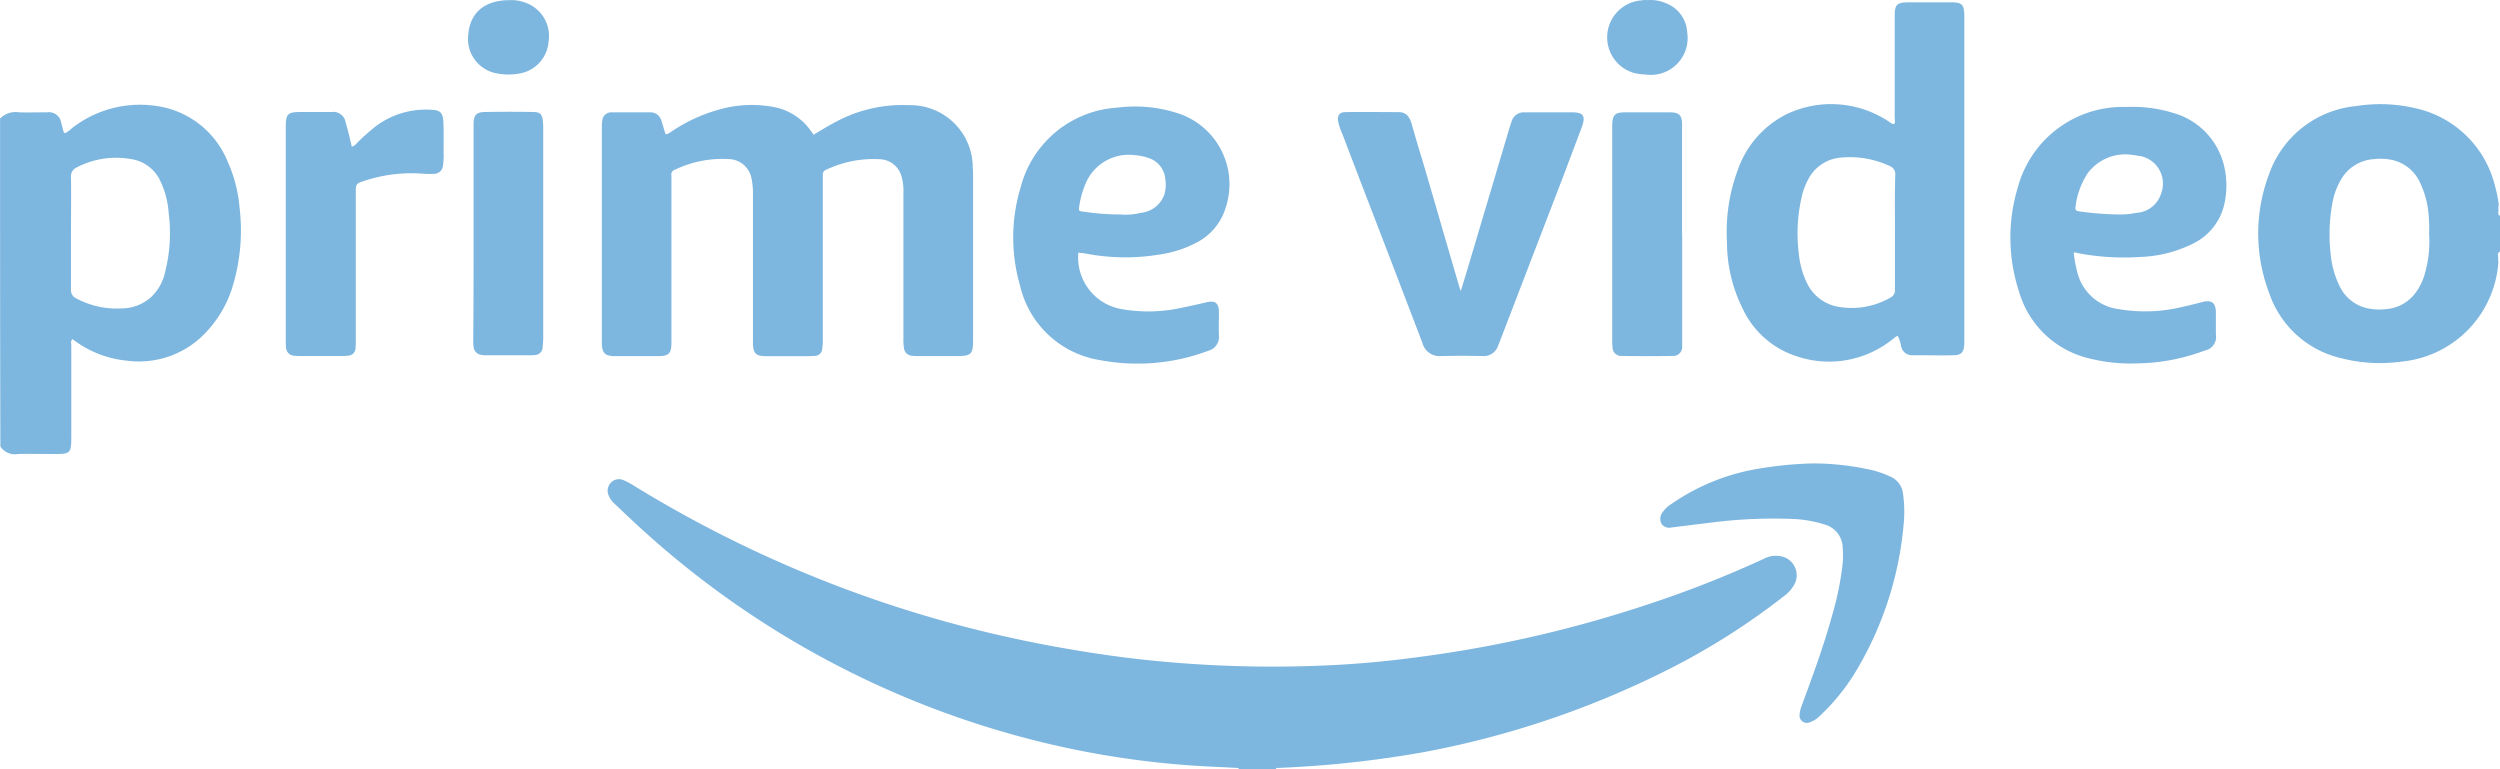
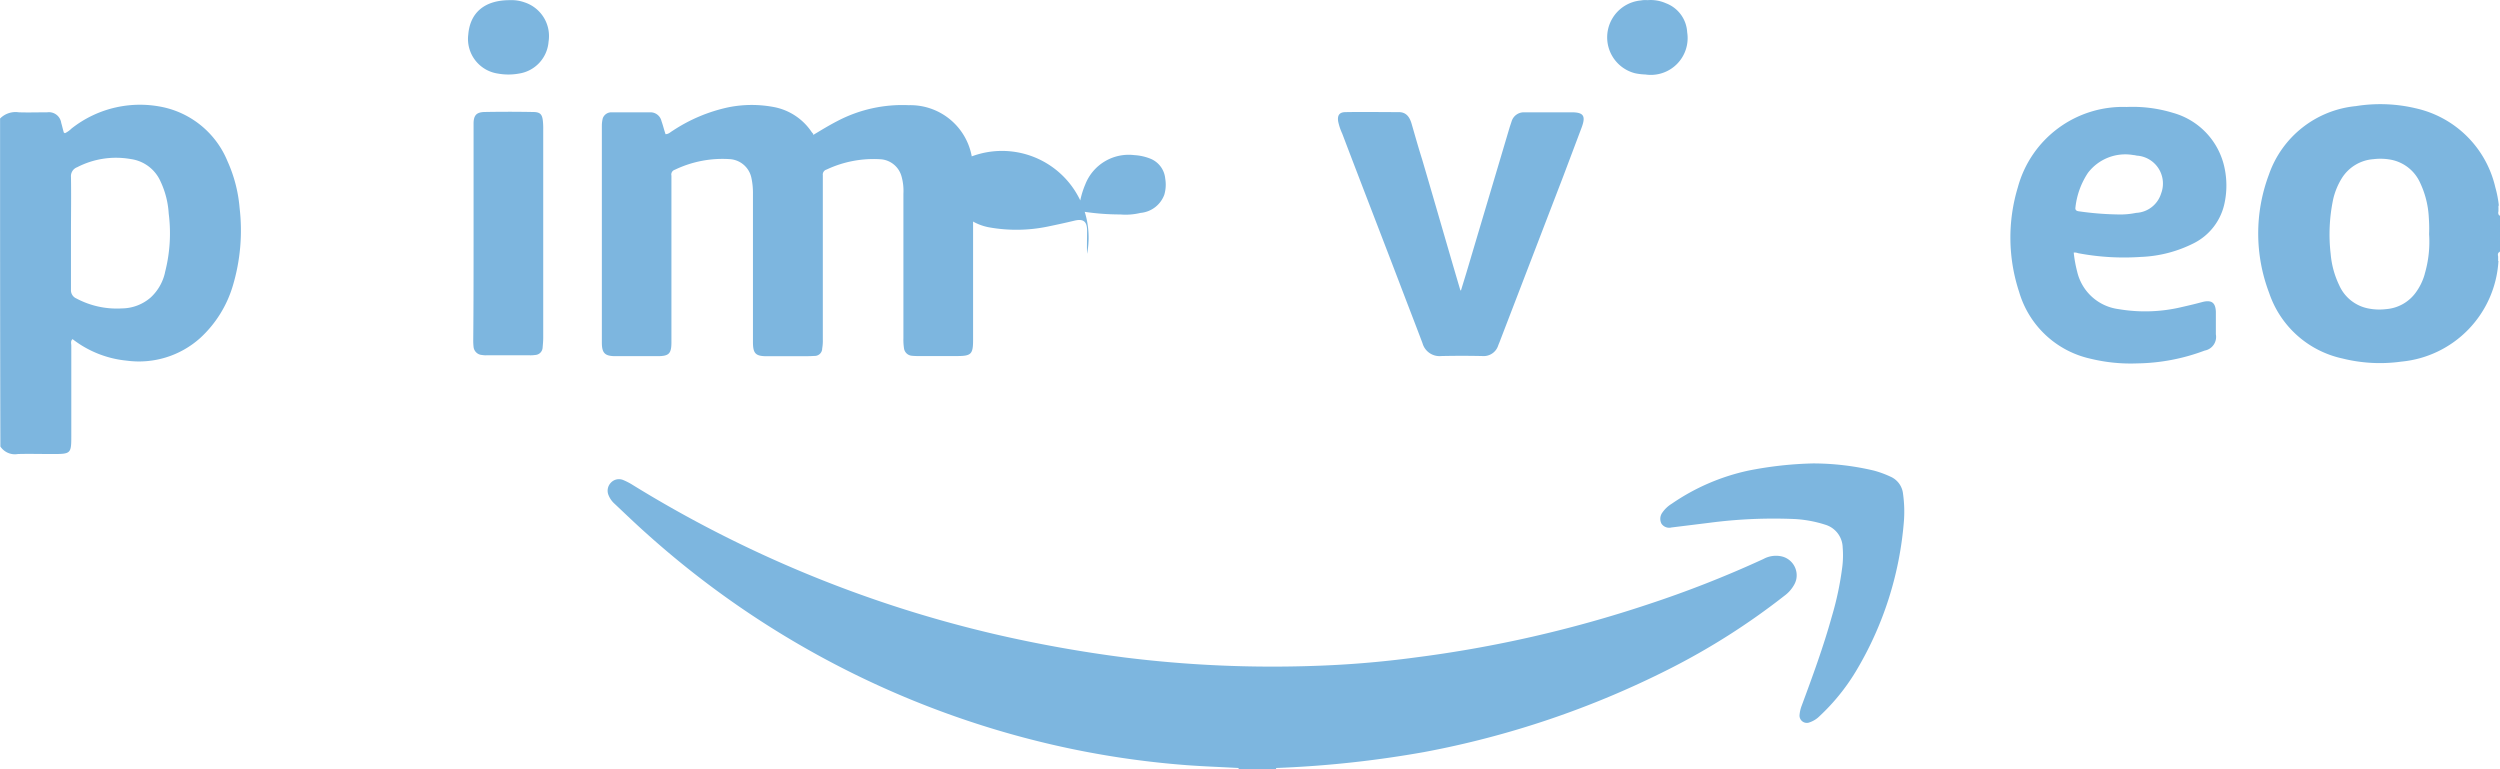
<svg xmlns="http://www.w3.org/2000/svg" width="160.873" height="49.5" viewBox="0 0 160.873 49.5">
  <g id="Layer_2" data-name="Layer 2" transform="translate(-107.643 -263.829)">
    <g id="Ebene_1" data-name="Ebene 1" transform="translate(107.643 263.829)">
      <path id="Path_355" data-name="Path 355" d="M242.047,347.139v-.08a.381.381,0,0,1,.342-.141c.583-.02,1.146-.02,1.729,0a.438.438,0,0,1,.342.141v.08Z" transform="translate(-162.344 -297.639)" fill="#7db6df" />
      <path id="Path_356" data-name="Path 356" d="M216.59,334.408q-1.205-.03-2.412,0c-1.106-.06-2.211-.1-3.317-.181a57.652,57.652,0,0,1-8.7-1.327,58.952,58.952,0,0,1-26.092-13.589c-.7-.623-1.367-1.267-2.051-1.91a1.482,1.482,0,0,1-.382-.543.741.741,0,0,1,.141-.8.71.71,0,0,1,.8-.181,4.183,4.183,0,0,1,.523.262,78.213,78.213,0,0,0,23.358,9.649,85.076,85.076,0,0,0,8.382,1.507,77.052,77.052,0,0,0,12.182.543,64.367,64.367,0,0,0,6.533-.543,79,79,0,0,0,14.915-3.4,70.195,70.195,0,0,0,7.478-2.935,1.681,1.681,0,0,1,1.206-.161,1.249,1.249,0,0,1,.9,1.508,1.39,1.39,0,0,1-.1.261,2.2,2.2,0,0,1-.663.764,44.737,44.737,0,0,1-7.438,4.724,58.925,58.925,0,0,1-15.74,5.327A69.105,69.105,0,0,1,216.59,334.408Z" transform="translate(-134.475 -284.988)" fill="#7db6df" />
      <path id="Path_357" data-name="Path 357" d="M186.559,277.137c.5-.3,1.025-.623,1.568-.9a8.991,8.991,0,0,1,4.563-1.005,4.016,4.016,0,0,1,4.121,4.021c.02.221.02.442.02.683v10.413c0,.9-.121,1.025-1.025,1.025h-2.453a3.861,3.861,0,0,1-.482-.02.555.555,0,0,1-.483-.463,3.711,3.711,0,0,1-.04-.663v-9.307a3.405,3.405,0,0,0-.121-1.105,1.5,1.5,0,0,0-1.367-1.106,7.1,7.1,0,0,0-3.457.664.331.331,0,0,0-.241.362V290.3a2.836,2.836,0,0,1-.04.583.481.481,0,0,1-.5.483h0c-.3.02-.6.02-.925.02h-2.131c-.744,0-.9-.181-.9-.925v-9.508a4.6,4.6,0,0,0-.1-1.045,1.518,1.518,0,0,0-1.407-1.206,7.081,7.081,0,0,0-3.518.684.321.321,0,0,0-.221.382v10.714c0,.744-.161.9-.9.9h-2.693c-.7,0-.884-.2-.884-.885V276.554a1.973,1.973,0,0,1,.06-.482.587.587,0,0,1,.563-.382h2.513a.726.726,0,0,1,.7.563c.1.282.161.543.262.844.2,0,.321-.141.462-.221a10.443,10.443,0,0,1,3.578-1.508,7.614,7.614,0,0,1,3.015,0,3.769,3.769,0,0,1,2.332,1.568.875.875,0,0,0,.12.141C186.518,277.1,186.538,277.1,186.559,277.137Z" transform="translate(-134.214 -268.463)" fill="#7db6df" />
      <path id="Path_358" data-name="Path 358" d="M260.751,287.453c.12-.4.241-.784.362-1.186.925-3.116,1.85-6.211,2.774-9.327l.12-.362a.821.821,0,0,1,.8-.583h3.056c.764,0,.924.221.663.945l-1.206,3.2c-1.347,3.5-2.693,7.015-4.04,10.513-.04.121-.1.241-.141.362a.98.98,0,0,1-1.005.664q-1.327-.03-2.654,0a1.137,1.137,0,0,1-1.206-.824c-.5-1.327-1.025-2.673-1.528-4-1.206-3.156-2.432-6.312-3.638-9.488a3.583,3.583,0,0,1-.262-.784c-.06-.4.081-.6.483-.6,1.146-.02,2.291,0,3.417,0,.483,0,.7.321.824.744.221.764.442,1.548.683,2.312.824,2.794,1.628,5.609,2.453,8.4C260.69,287.453,260.711,287.453,260.751,287.453Z" transform="translate(-166.736 -268.768)" fill="#7db6df" />
-       <path id="Path_359" data-name="Path 359" d="M142.9,278.106a.6.6,0,0,0,.342-.241,13.845,13.845,0,0,1,1.146-1.025,5.346,5.346,0,0,1,3.658-1.105c.523.02.7.181.744.683.04.684.02,1.387.02,2.071a3.8,3.8,0,0,1-.04.824.575.575,0,0,1-.583.543,5.628,5.628,0,0,1-.824-.02,9.621,9.621,0,0,0-3.92.563c-.282.1-.282.3-.282.522v9.649a4.523,4.523,0,0,1-.02.522.485.485,0,0,1-.482.463,3.257,3.257,0,0,1-.442.02H139.6a3.244,3.244,0,0,1-.442-.02.539.539,0,0,1-.483-.5,3.869,3.869,0,0,1-.02-.483V276.9c0-.925.1-1.025,1.025-1.025h1.93a.8.8,0,0,1,.9.683C142.659,277.06,142.78,277.562,142.9,278.106Z" transform="translate(-120.266 -268.668)" fill="#7db6df" />
      <path id="Path_360" data-name="Path 360" d="M297.638,314.116a17.109,17.109,0,0,1,3.92.462,6.526,6.526,0,0,1,1.045.382,1.356,1.356,0,0,1,.824,1.106,8.3,8.3,0,0,1,.06,1.729,22.166,22.166,0,0,1-3.1,9.709,13.385,13.385,0,0,1-2.332,2.875,1.662,1.662,0,0,1-.643.4.47.47,0,0,1-.643-.483,2.182,2.182,0,0,1,.141-.6c.7-1.889,1.387-3.759,1.93-5.709a19.949,19.949,0,0,0,.684-3.256,6.074,6.074,0,0,0,.02-1.206,1.569,1.569,0,0,0-1.126-1.467,7.8,7.8,0,0,0-1.93-.362,31.76,31.76,0,0,0-5.528.241l-2.432.3a.6.6,0,0,1-.643-.241.678.678,0,0,1,.06-.723,2.02,2.02,0,0,1,.6-.563,13.807,13.807,0,0,1,4.925-2.131A24.018,24.018,0,0,1,297.638,314.116Z" transform="translate(-180.969 -284.295)" fill="#7db6df" />
-       <path id="Path_361" data-name="Path 361" d="M287.091,283.855v7.237a.575.575,0,0,1-.623.6c-1.085.02-2.151.02-3.236,0a.56.56,0,0,1-.623-.583,2.424,2.424,0,0,1-.02-.382v-13.91c.02-.623.181-.8.8-.8h2.894c.623,0,.8.181.8.8v7.035Z" transform="translate(-178.844 -268.788)" fill="#7db6df" />
      <path id="Path_362" data-name="Path 362" d="M159.018,283.79v-7.136c.02-.482.2-.663.683-.683q1.568-.03,3.136,0c.463,0,.6.141.643.6a4.527,4.527,0,0,1,.02.522v13.388c0,.221-.02.442-.04.664a.5.5,0,0,1-.483.462,1.942,1.942,0,0,1-.342.02h-2.794a1.319,1.319,0,0,1-.281-.02.581.581,0,0,1-.543-.522,3.862,3.862,0,0,1-.02-.483C159.018,288.373,159.018,286.081,159.018,283.79Z" transform="translate(-128.544 -268.764)" fill="#7db6df" />
      <path id="Path_363" data-name="Path 363" d="M161.125,263.843a2.5,2.5,0,0,1,.945.141,2.281,2.281,0,0,1,1.548,2.533,2.246,2.246,0,0,1-1.909,2.051,3.8,3.8,0,0,1-1.347,0,2.251,2.251,0,0,1-1.91-2.513C158.572,264.627,159.517,263.843,161.125,263.843Z" transform="translate(-128.319 -263.833)" fill="#7db6df" />
      <path id="Path_364" data-name="Path 364" d="M284.643,263.839a2.424,2.424,0,0,1,1.186.2,2.113,2.113,0,0,1,1.367,1.869,2.369,2.369,0,0,1-2.694,2.714,3.779,3.779,0,0,1-.663-.08,2.384,2.384,0,0,1,.382-4.684A1.507,1.507,0,0,1,284.643,263.839Z" transform="translate(-178.627 -263.829)" fill="#7db6df" />
      <path id="Path_365" data-name="Path 365" d="M123.061,281.833a9.144,9.144,0,0,0-.784-3.015,5.817,5.817,0,0,0-4.02-3.438,7.105,7.105,0,0,0-6.011,1.347,1.6,1.6,0,0,1-.422.3c-.04-.02-.08-.04-.08-.061-.06-.2-.1-.4-.161-.6a.8.8,0,0,0-.9-.683c-.6,0-1.226.02-1.829,0a1.4,1.4,0,0,0-1.206.4c0,7.035,0,14.091.02,21.106a1.12,1.12,0,0,0,1.126.483c.723-.02,1.448,0,2.171,0,1.266,0,1.266,0,1.266-1.247V290.7c0-.141-.06-.3.081-.422a6.752,6.752,0,0,0,3.5,1.387,5.9,5.9,0,0,0,4.724-1.467,7.44,7.44,0,0,0,2.09-3.357A12.412,12.412,0,0,0,123.061,281.833Zm-4.8,4.161a3.1,3.1,0,0,1-.925,1.608,2.861,2.861,0,0,1-1.849.7,5.523,5.523,0,0,1-2.935-.643.57.57,0,0,1-.342-.563v-3.639c0-1.206.02-2.412,0-3.618a.61.61,0,0,1,.4-.623,5.438,5.438,0,0,1,3.458-.523,2.456,2.456,0,0,1,1.909,1.448,5.6,5.6,0,0,1,.522,2.051A10.037,10.037,0,0,1,118.257,285.995Z" transform="translate(-107.643 -268.456)" fill="#7db6df" />
      <path id="Path_366" data-name="Path 366" d="M378.857,291.666Z" transform="translate(-218.024 -275.152)" fill="#7db6df" />
      <path id="Path_367" data-name="Path 367" d="M368.227,282.247v.081a.29.29,0,0,1-.08-.3v-.161a.02.02,0,0,1,.02-.02h-.02v-.2h.04c0-.02-.02-.02-.02-.04a7,7,0,0,0-.221-1.126,6.763,6.763,0,0,0-5.126-5.086,9.884,9.884,0,0,0-3.84-.141,6.6,6.6,0,0,0-5.608,4.422,10.756,10.756,0,0,0,.02,7.6,6.409,6.409,0,0,0,4.724,4.221,9.952,9.952,0,0,0,3.779.2,6.906,6.906,0,0,0,6.252-6.473h-.02v-.281c-.02-.121-.04-.221.08-.3v.04a.153.153,0,0,1,.04-.081v-2.312C368.247,282.267,368.227,282.267,368.227,282.247Zm-4.824,3.82a3.7,3.7,0,0,1-.563,1.166,2.6,2.6,0,0,1-1.91,1.085,3.664,3.664,0,0,1-1.146-.04,2.585,2.585,0,0,1-1.889-1.508,5.735,5.735,0,0,1-.543-1.99,10.987,10.987,0,0,1,.161-3.538,4.5,4.5,0,0,1,.543-1.327,2.621,2.621,0,0,1,2.051-1.246,3.682,3.682,0,0,1,1.146.04,2.589,2.589,0,0,1,1.829,1.427,5.915,5.915,0,0,1,.583,2.271,9.756,9.756,0,0,1,.02,1.086A7.342,7.342,0,0,1,363.4,286.066Z" transform="translate(-207.374 -268.427)" fill="#7db6df" />
-       <path id="Path_368" data-name="Path 368" d="M309.518,264.083h-2.794c-.764,0-.9.141-.9.9V271.5c0,.141.06.282-.04.422-.181-.02-.282-.141-.422-.221a6.682,6.682,0,0,0-6.493-.422,6.326,6.326,0,0,0-3.136,3.578,11.41,11.41,0,0,0-.7,4.643,9.574,9.574,0,0,0,1.005,4.282,5.782,5.782,0,0,0,3.477,3.075,6.509,6.509,0,0,0,6.111-1.046c.141-.08.221-.221.4-.262a2.859,2.859,0,0,1,.221.7.714.714,0,0,0,.7.543h.482c.724,0,1.427.02,2.131,0,.563,0,.723-.181.744-.764V264.847C310.282,264.224,310.121,264.083,309.518,264.083Zm-3.678,14.794v3.659a.528.528,0,0,1-.322.563,4.957,4.957,0,0,1-3.156.6,2.754,2.754,0,0,1-2.151-1.488,5.577,5.577,0,0,1-.563-2.03,10.386,10.386,0,0,1,.241-3.779,4.6,4.6,0,0,1,.4-.985,2.6,2.6,0,0,1,2.111-1.347,6.063,6.063,0,0,1,3.1.543.554.554,0,0,1,.362.583c-.04,1.247-.02,2.453-.02,3.678Z" transform="translate(-183.903 -263.932)" fill="#7db6df" />
-       <path id="Path_369" data-name="Path 369" d="M222.343,284.861a13.373,13.373,0,0,0,4.563.06,7.349,7.349,0,0,0,2.513-.8,3.738,3.738,0,0,0,1.85-2.251,4.8,4.8,0,0,0-3.015-6.031,9,9,0,0,0-4-.382,6.858,6.858,0,0,0-6.192,5.146,11.1,11.1,0,0,0-.04,6.272,6.287,6.287,0,0,0,5.146,4.825,12.971,12.971,0,0,0,6.976-.6.921.921,0,0,0,.683-.985c-.02-.483,0-.985,0-1.488,0-.6-.241-.784-.824-.643s-1.146.261-1.729.382a9.967,9.967,0,0,1-3.779.04,3.365,3.365,0,0,1-2.714-3.618A5.574,5.574,0,0,1,222.343,284.861Zm-.5-3.075a5.472,5.472,0,0,1,.382-1.387,3,3,0,0,1,3.156-1.889,3.269,3.269,0,0,1,1.065.241,1.532,1.532,0,0,1,.925,1.266,2.309,2.309,0,0,1-.06,1.045,1.8,1.8,0,0,1-1.528,1.166,4.066,4.066,0,0,1-1.306.1,15.662,15.662,0,0,1-2.372-.181C221.8,282.107,221.8,282.107,221.841,281.785Z" transform="translate(-152.39 -268.528)" fill="#7db6df" />
+       <path id="Path_369" data-name="Path 369" d="M222.343,284.861c-.02-.483,0-.985,0-1.488,0-.6-.241-.784-.824-.643s-1.146.261-1.729.382a9.967,9.967,0,0,1-3.779.04,3.365,3.365,0,0,1-2.714-3.618A5.574,5.574,0,0,1,222.343,284.861Zm-.5-3.075a5.472,5.472,0,0,1,.382-1.387,3,3,0,0,1,3.156-1.889,3.269,3.269,0,0,1,1.065.241,1.532,1.532,0,0,1,.925,1.266,2.309,2.309,0,0,1-.06,1.045,1.8,1.8,0,0,1-1.528,1.166,4.066,4.066,0,0,1-1.306.1,15.662,15.662,0,0,1-2.372-.181C221.8,282.107,221.8,282.107,221.841,281.785Z" transform="translate(-152.39 -268.528)" fill="#7db6df" />
      <path id="Path_370" data-name="Path 370" d="M334.19,285.082a8.235,8.235,0,0,0,3.377-.864,3.74,3.74,0,0,0,2.03-2.674,5.444,5.444,0,0,0-.02-2.211,4.659,4.659,0,0,0-3.3-3.518,8.884,8.884,0,0,0-2.995-.382,7,7,0,0,0-7,5.166,11.161,11.161,0,0,0,.081,6.734,6.176,6.176,0,0,0,4.6,4.3,10.9,10.9,0,0,0,3.015.3,12.772,12.772,0,0,0,4.322-.824.894.894,0,0,0,.723-1.045V288.62c-.02-.583-.261-.784-.844-.643-.442.12-.865.221-1.307.321a10.169,10.169,0,0,1-4.121.141,3.147,3.147,0,0,1-2.653-2.412,8.211,8.211,0,0,1-.221-1.226.635.635,0,0,1,.281.04A15.871,15.871,0,0,0,334.19,285.082Zm-4.2-3.216a5,5,0,0,1,.8-2.191,3.017,3.017,0,0,1,2.935-1.146c.1,0,.181.04.282.04A1.8,1.8,0,0,1,335.5,281a1.771,1.771,0,0,1-1.608,1.247,5.146,5.146,0,0,1-1.246.1,19.466,19.466,0,0,1-2.433-.2c-.181-.02-.261-.1-.221-.281Z" transform="translate(-196.434 -268.549)" fill="#7db6df" />
    </g>
  </g>
</svg>